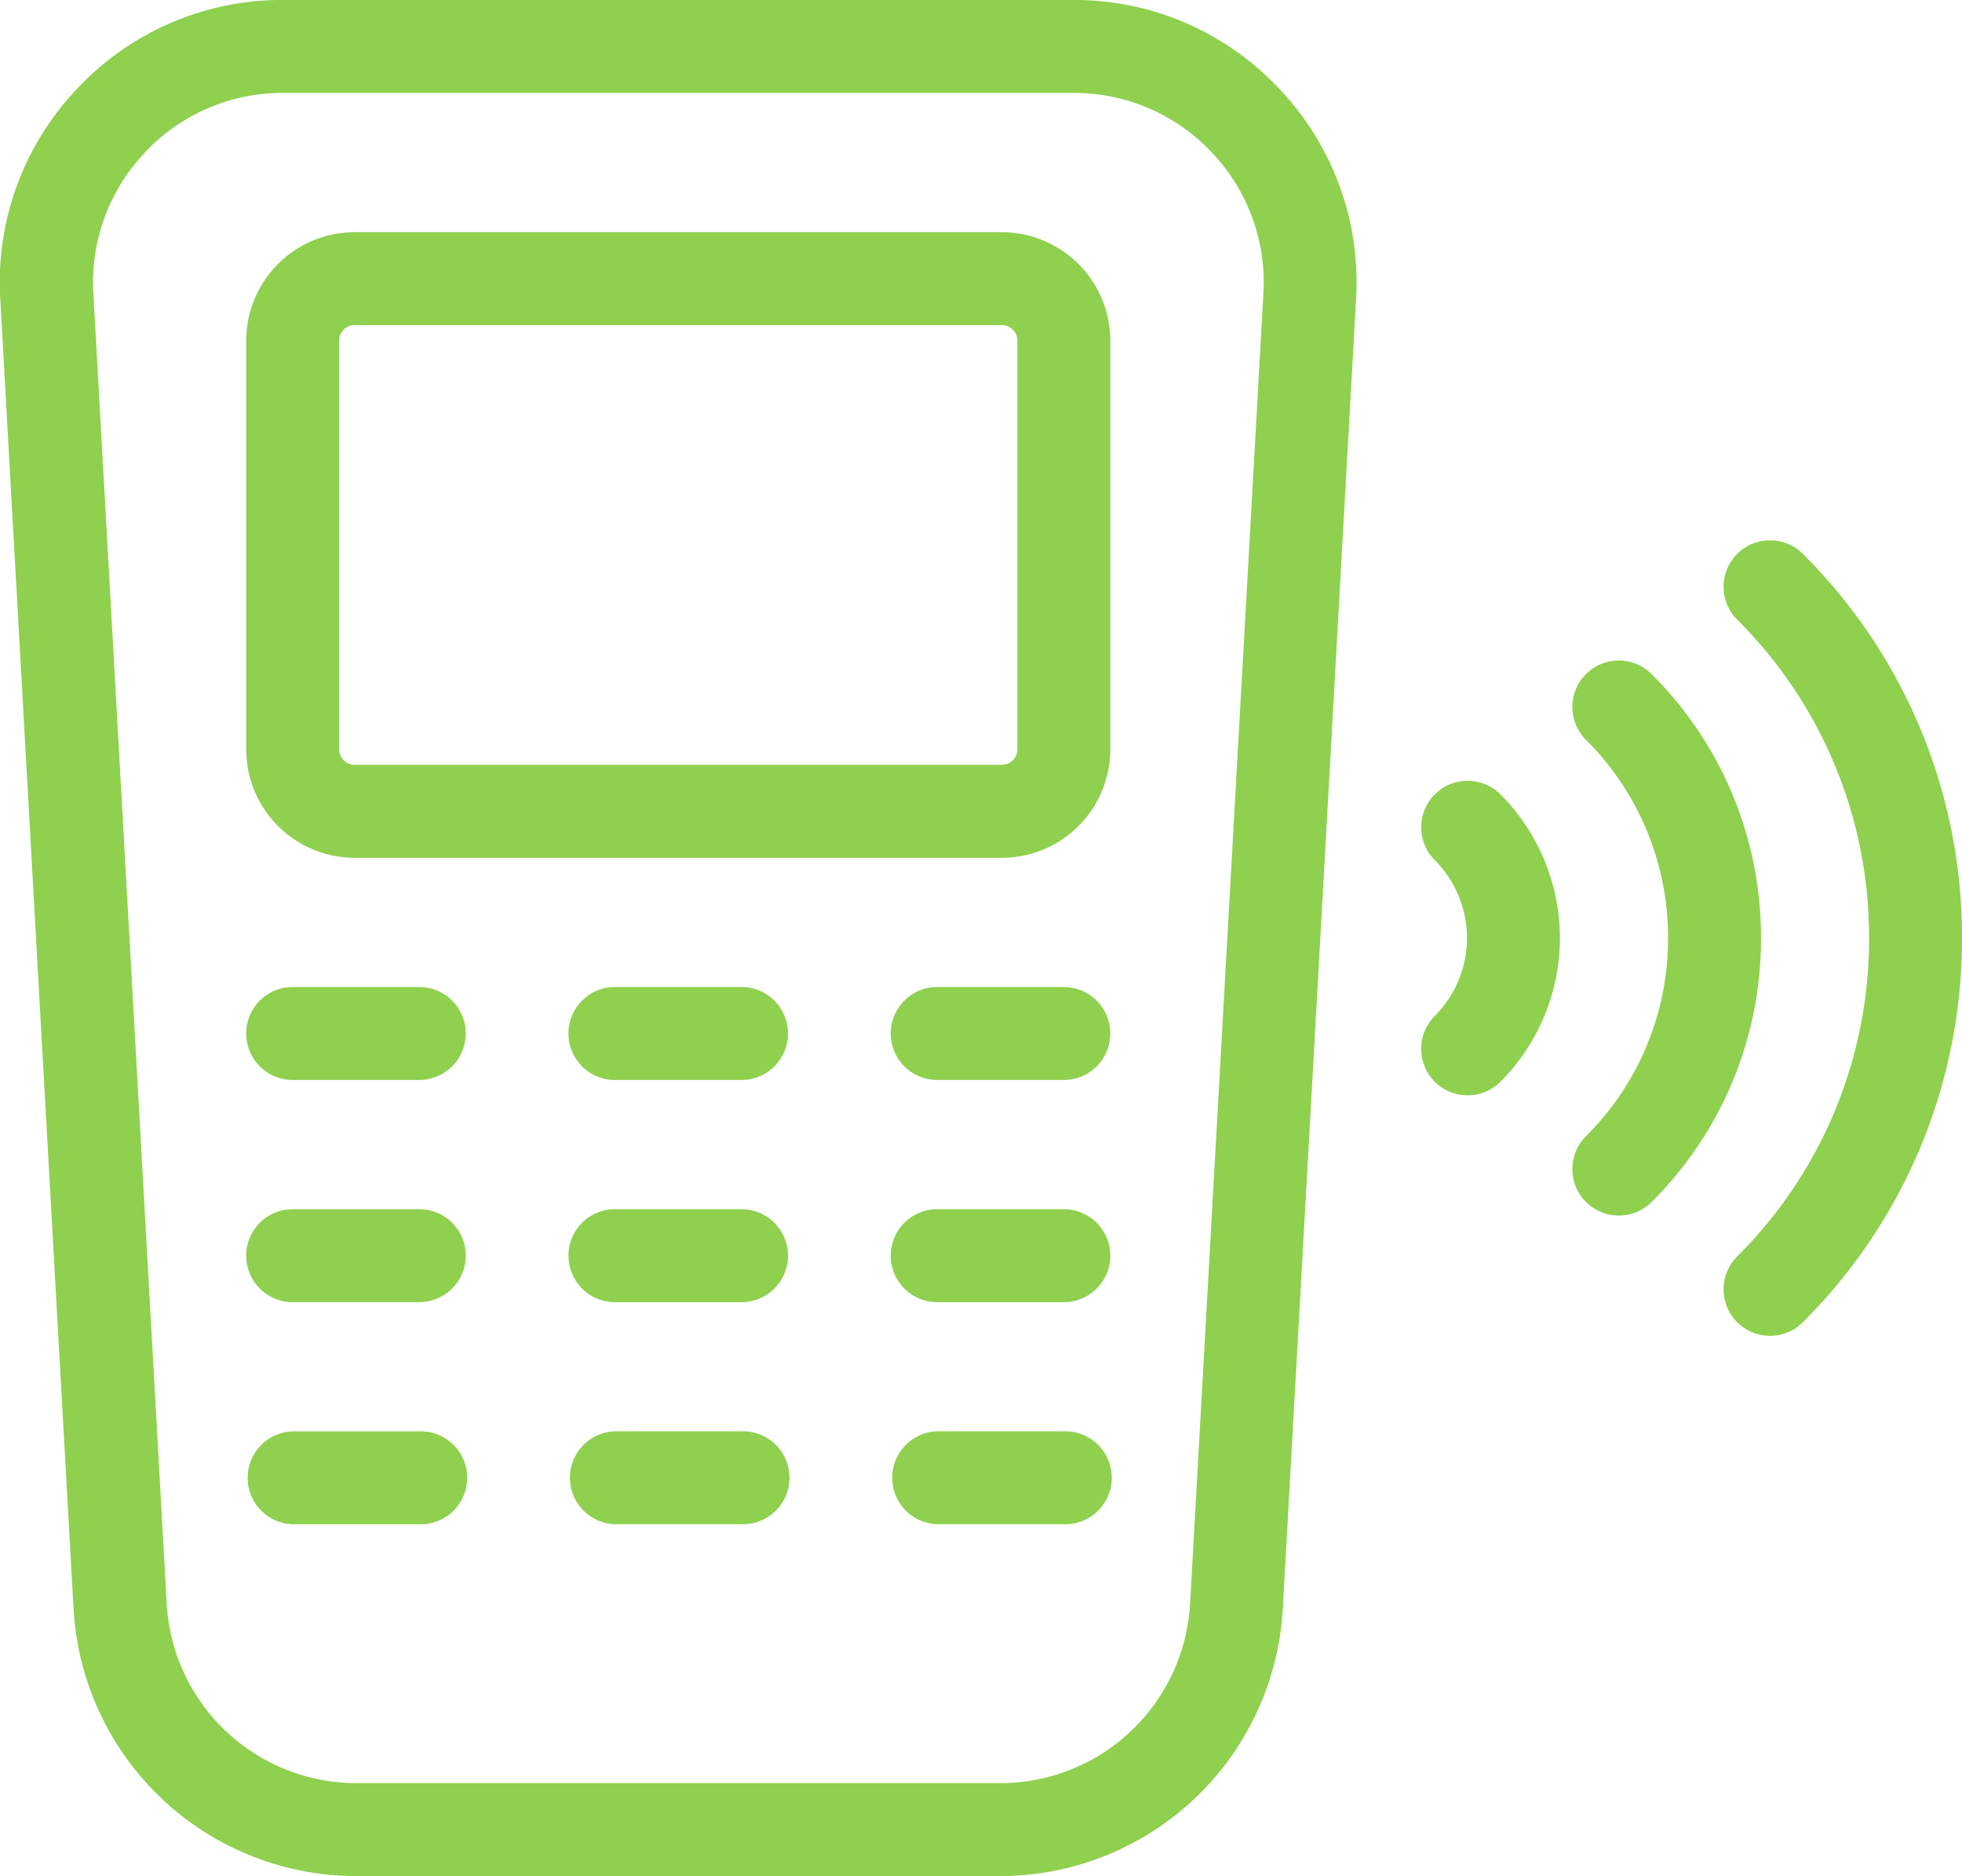
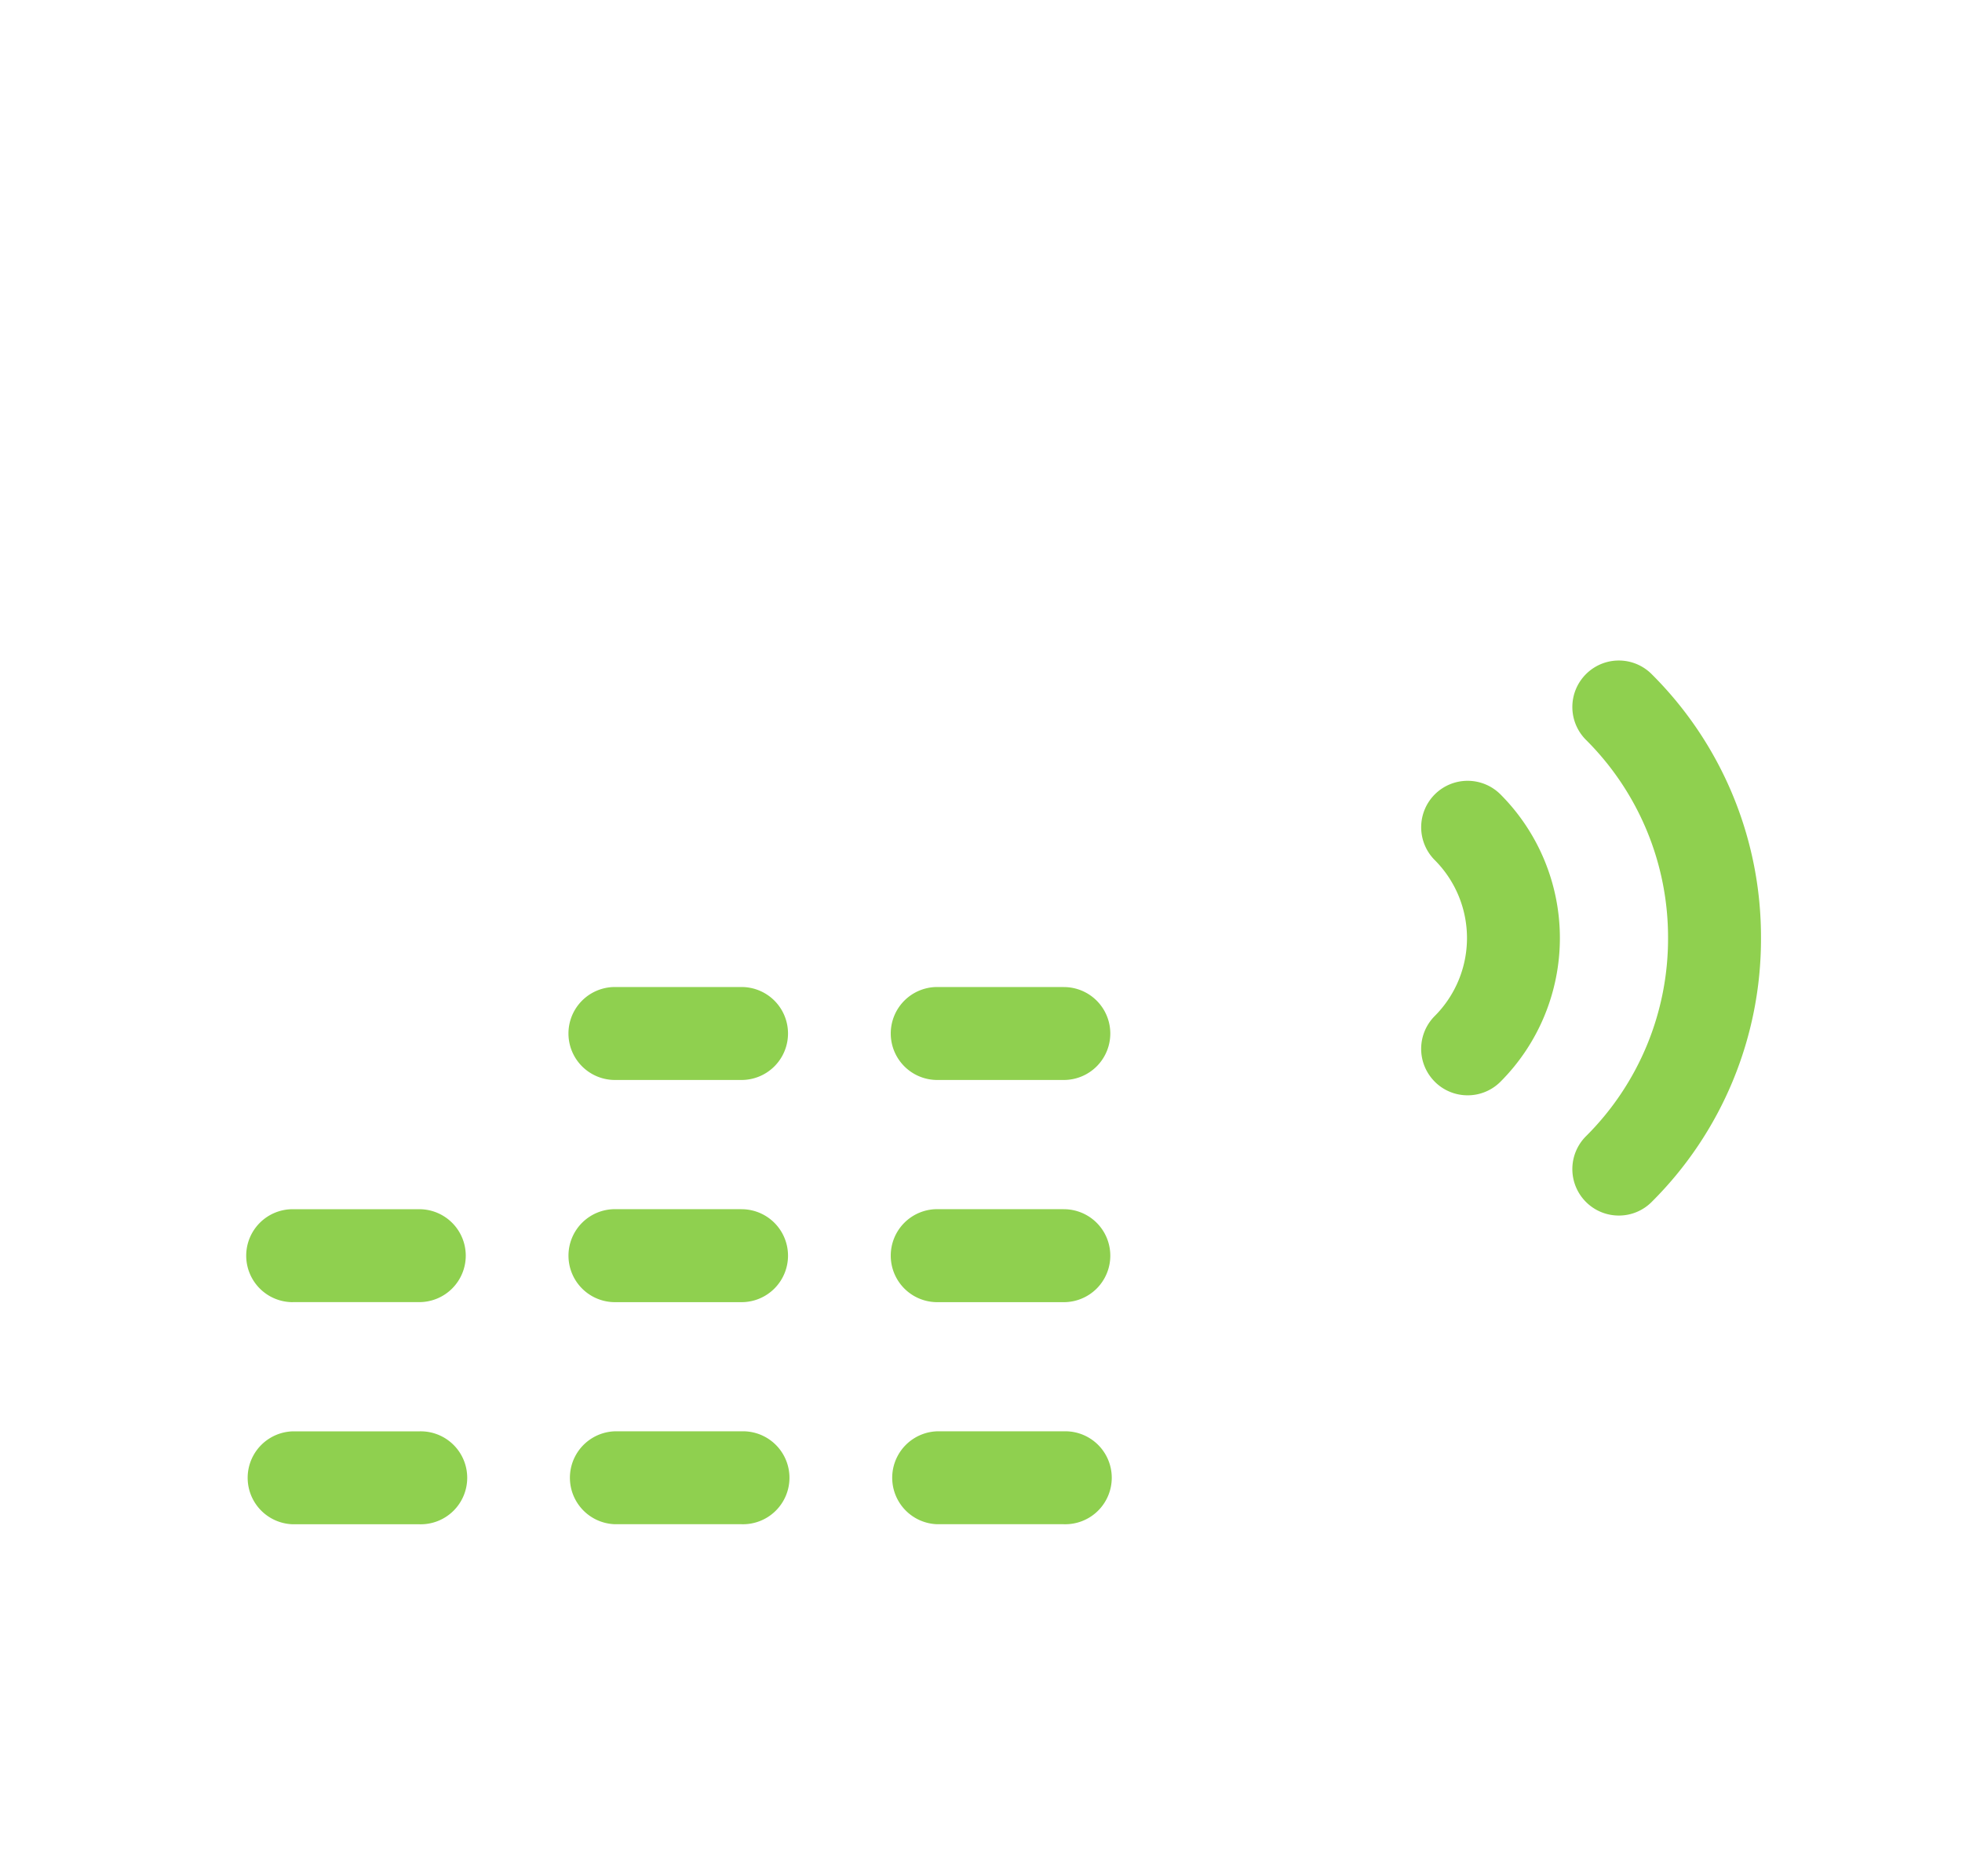
<svg xmlns="http://www.w3.org/2000/svg" width="86.596" height="82.789">
  <g data-name="Group 7039" fill="#8fd04f">
-     <path data-name="Path 377" d="M76.672 24.443a2.053 2.053 0 0 0 0 2.9 19.739 19.739 0 0 1 5.822 14.052 19.737 19.737 0 0 1-5.822 14.052 2.055 2.055 0 0 0 0 2.9 2.045 2.045 0 0 0 1.451.6 2.043 2.043 0 0 0 1.45-.6 23.819 23.819 0 0 0 7.022-16.953 23.816 23.816 0 0 0-7.022-16.952 2.052 2.052 0 0 0-2.9 0z" />
    <path data-name="Path 378" d="M72.899 29.749a2.049 2.049 0 0 0-2.9 0 2.05 2.05 0 0 0 0 2.9 12.289 12.289 0 0 1 3.623 8.746 12.286 12.286 0 0 1-3.623 8.746 2.05 2.05 0 0 0 0 2.9 2.047 2.047 0 0 0 1.451.6 2.039 2.039 0 0 0 1.449-.6 16.355 16.355 0 0 0 4.825-11.646 16.355 16.355 0 0 0-4.825-11.646z" />
    <path data-name="Path 379" d="M63.326 47.735a2.045 2.045 0 0 0 1.451.6 2.043 2.043 0 0 0 1.449-.6 8.975 8.975 0 0 0 0-12.679 2.052 2.052 0 0 0-2.9 0 2.052 2.052 0 0 0 0 2.9 4.87 4.87 0 0 1 0 6.878 2.05 2.05 0 0 0 0 2.9z" />
-     <path data-name="Path 380" d="M6.397 6.726a8.311 8.311 0 0 1 6.095-2.625h34.89a8.312 8.312 0 0 1 6.1 2.625 8.311 8.311 0 0 1 2.28 6.232l-3.236 57.811a8.39 8.39 0 0 1-8.374 7.919h-28.42a8.391 8.391 0 0 1-8.374-7.919L4.122 12.958a8.309 8.309 0 0 1 2.281-6.232zm9.33 76.063h28.42a12.5 12.5 0 0 0 12.47-11.791l3.235-57.811a12.373 12.373 0 0 0-3.4-9.279 12.372 12.372 0 0 0-9.075-3.909h-34.89a12.374 12.374 0 0 0-9.075 3.909 12.372 12.372 0 0 0-3.4 9.279l3.235 57.811a12.5 12.5 0 0 0 12.47 11.791z" />
-     <path data-name="Path 381" d="M14.968 15.031a.685.685 0 0 1 .684-.684h28.567a.685.685 0 0 1 .684.684v18.037a.684.684 0 0 1-.684.684H15.652a.684.684 0 0 1-.684-.684V15.031zm.684 22.823h28.567a4.79 4.79 0 0 0 4.786-4.785V15.032a4.791 4.791 0 0 0-4.786-4.785H15.652a4.791 4.791 0 0 0-4.785 4.785v18.037a4.791 4.791 0 0 0 4.785 4.785z" />
-     <path data-name="Path 382" d="M12.918 47.658h5.588a2.051 2.051 0 0 0 2.051-2.051 2.05 2.05 0 0 0-2.051-2.051h-5.588a2.05 2.05 0 0 0-2.051 2.051 2.051 2.051 0 0 0 2.051 2.051z" />
    <path data-name="Path 383" d="M32.729 43.556h-5.588a2.05 2.05 0 0 0-2.051 2.051 2.051 2.051 0 0 0 2.051 2.051h5.588a2.051 2.051 0 0 0 2.051-2.051 2.05 2.05 0 0 0-2.051-2.051z" />
    <path data-name="Path 384" d="M46.954 43.556h-5.588a2.05 2.05 0 0 0-2.051 2.051 2.051 2.051 0 0 0 2.051 2.051h5.588a2.051 2.051 0 0 0 2.051-2.049 2.05 2.05 0 0 0-2.051-2.051z" />
    <path data-name="Path 385" d="M12.918 57.461h5.588a2.051 2.051 0 0 0 2.051-2.049 2.05 2.05 0 0 0-2.051-2.051h-5.588a2.05 2.05 0 0 0-2.051 2.051 2.051 2.051 0 0 0 2.051 2.051z" />
    <path data-name="Path 386" d="M32.729 53.359h-5.588a2.05 2.05 0 0 0-2.05 2.053 2.051 2.051 0 0 0 2.051 2.051h5.588a2.051 2.051 0 0 0 2.05-2.051 2.05 2.05 0 0 0-2.051-2.051z" />
    <path data-name="Path 387" d="M46.954 53.359h-5.588a2.05 2.05 0 0 0-2.051 2.053 2.051 2.051 0 0 0 2.051 2.051h5.588a2.051 2.051 0 0 0 2.051-2.051 2.05 2.05 0 0 0-2.051-2.051z" />
    <path data-name="Path 388" d="M12.918 67.264h5.588a2.051 2.051 0 1 0 0-4.1h-5.588a2.051 2.051 0 0 0 0 4.1z" />
    <path data-name="Path 389" d="M32.729 63.162h-5.588a2.051 2.051 0 0 0 0 4.1h5.588a2.051 2.051 0 1 0 0-4.1z" />
    <path data-name="Path 390" d="M46.954 63.162h-5.588a2.051 2.051 0 0 0 0 4.1h5.588a2.051 2.051 0 1 0 0-4.1z" />
  </g>
</svg>